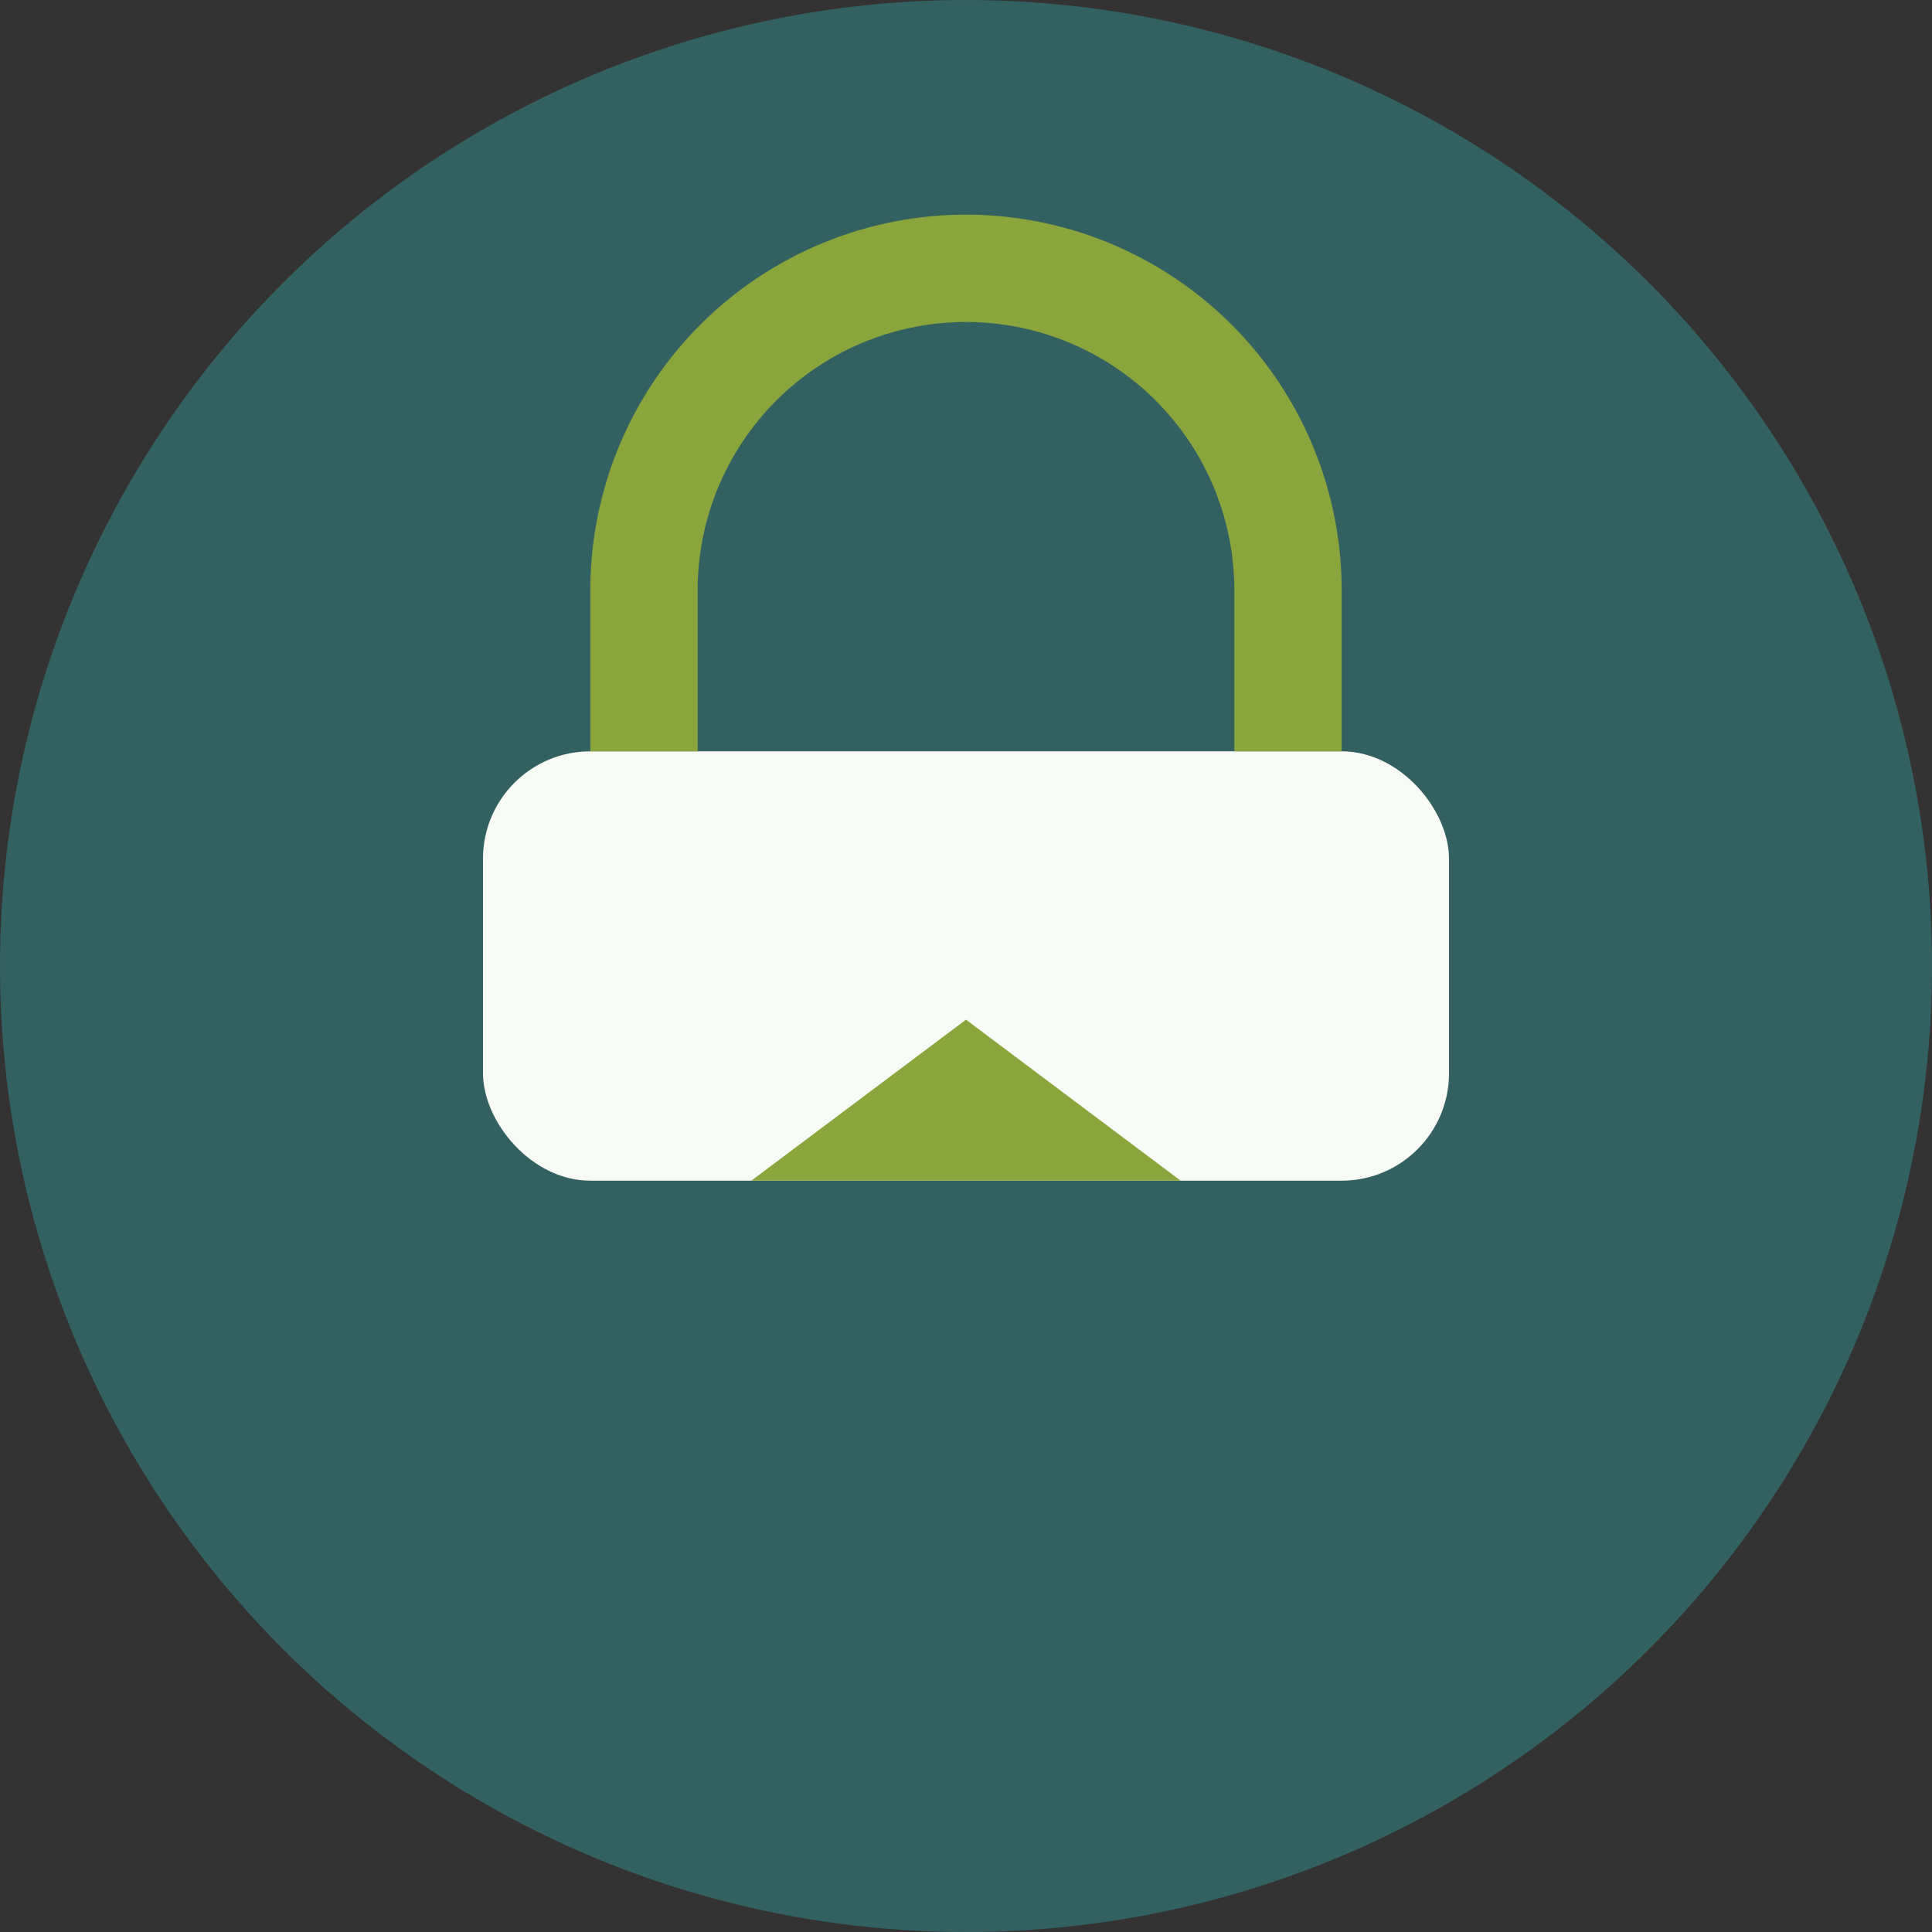
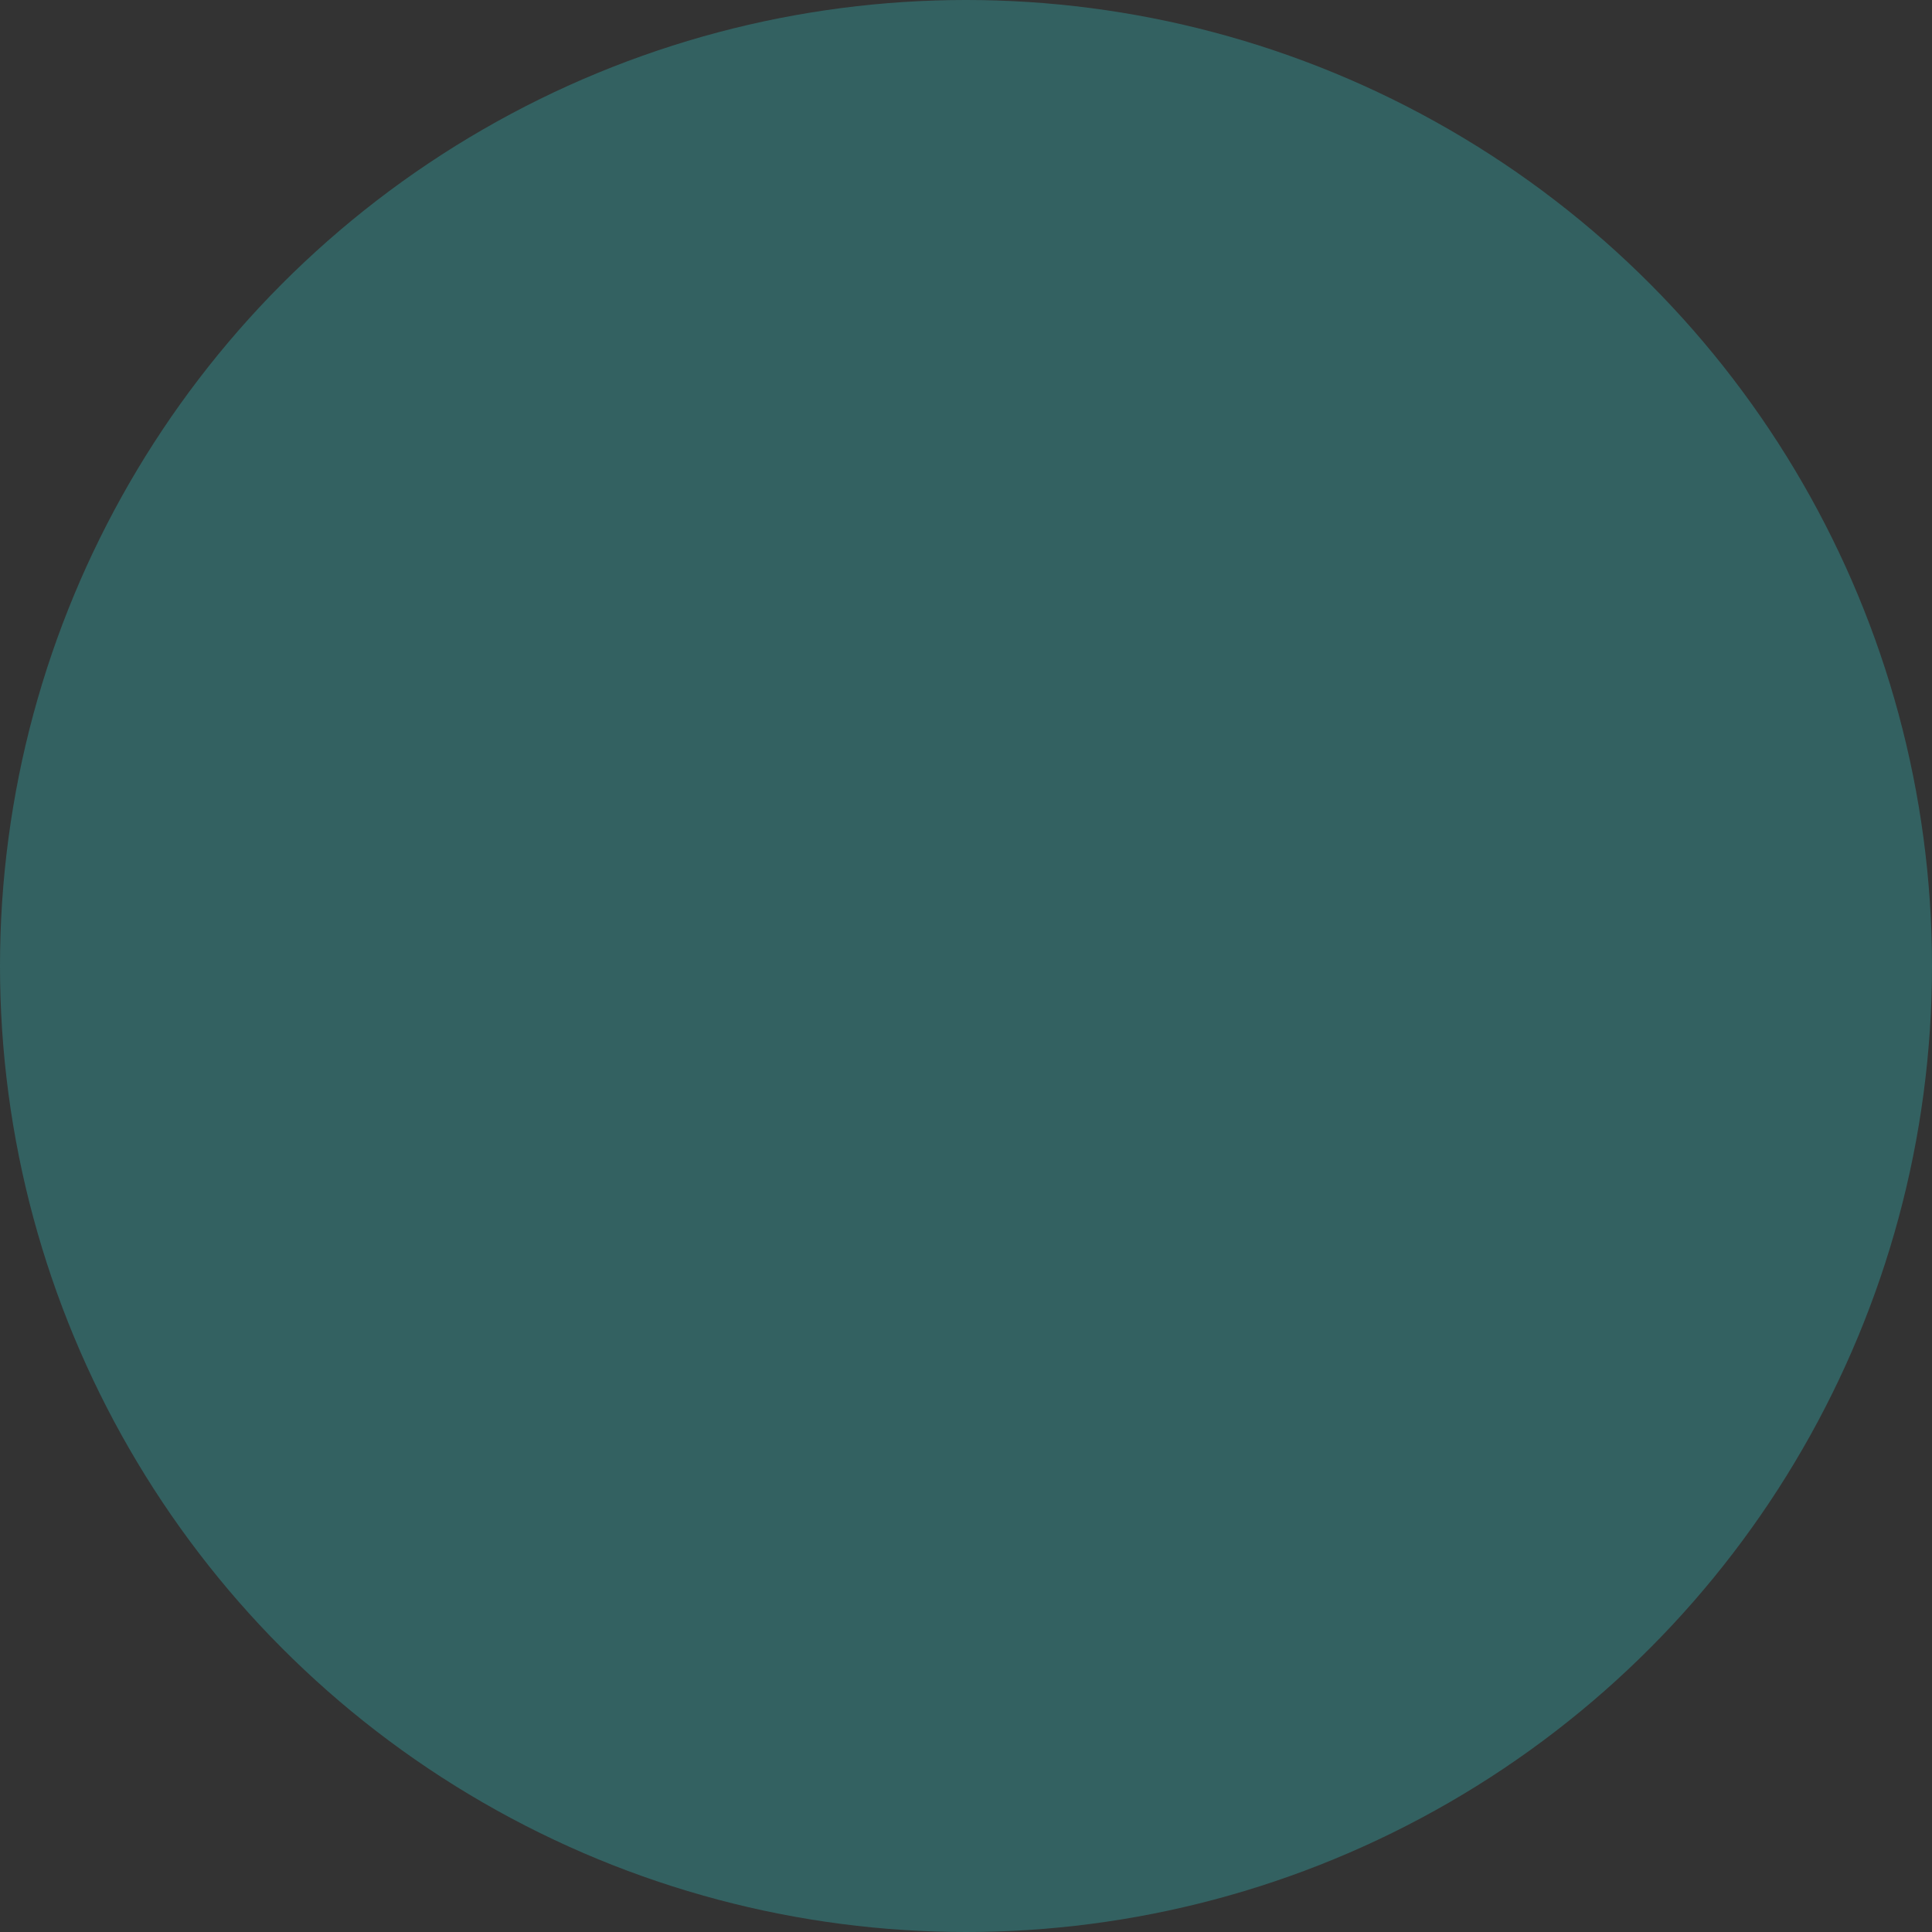
<svg xmlns="http://www.w3.org/2000/svg" width="36" height="36" viewBox="0 0 36 36">
  <rect x="0" y="0" width="36" height="36" fill="#333333" stroke="none" />
  <circle cx="18" cy="18" r="18" fill="#336161" />
-   <rect x="9" y="14" width="18" height="8" rx="2" fill="#F7FAF5" />
-   <path d="M12 14v-3a6 6 0 0 1 12 0v3" stroke="#8AA53C" stroke-width="2" fill="none" />
-   <path d="M18 19l4 3H14l4-3z" fill="#8AA53C" />
</svg>